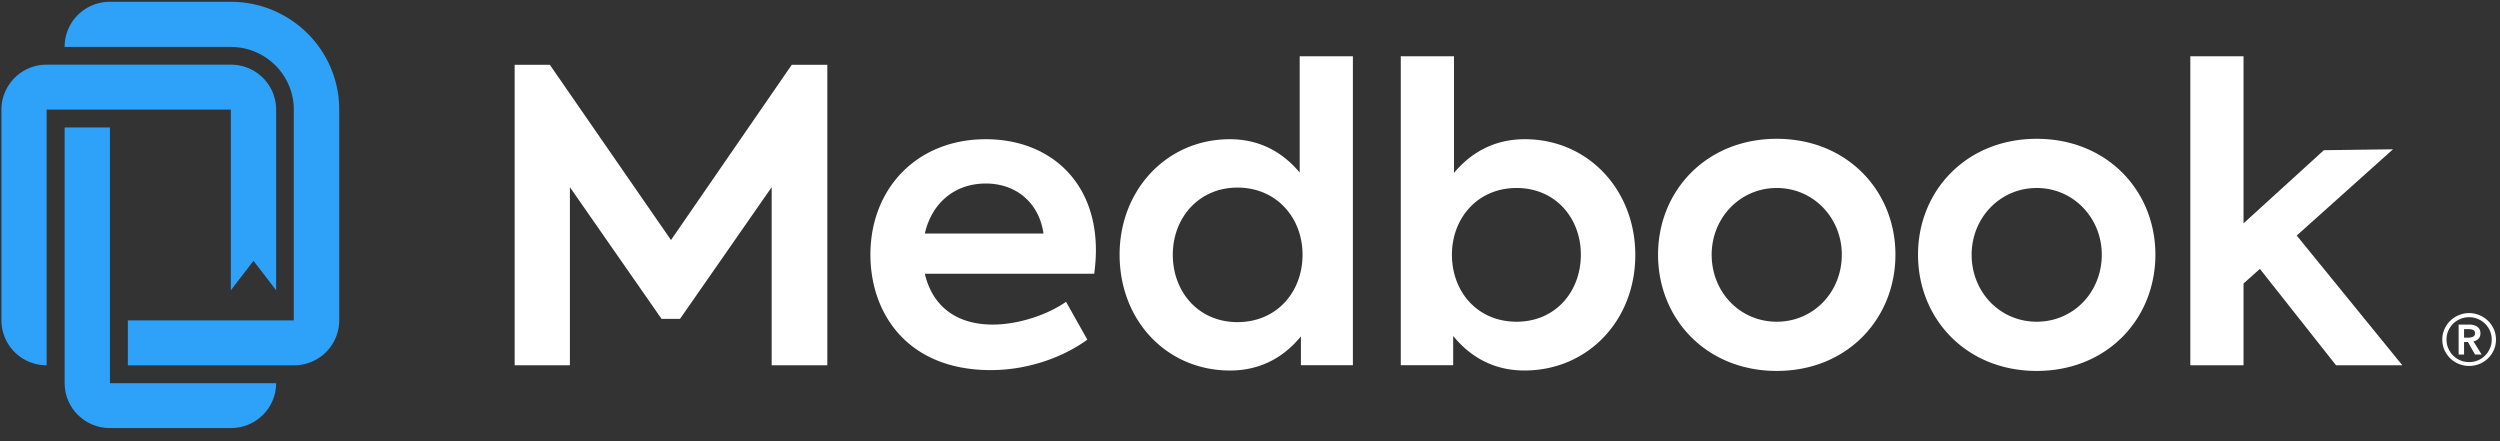
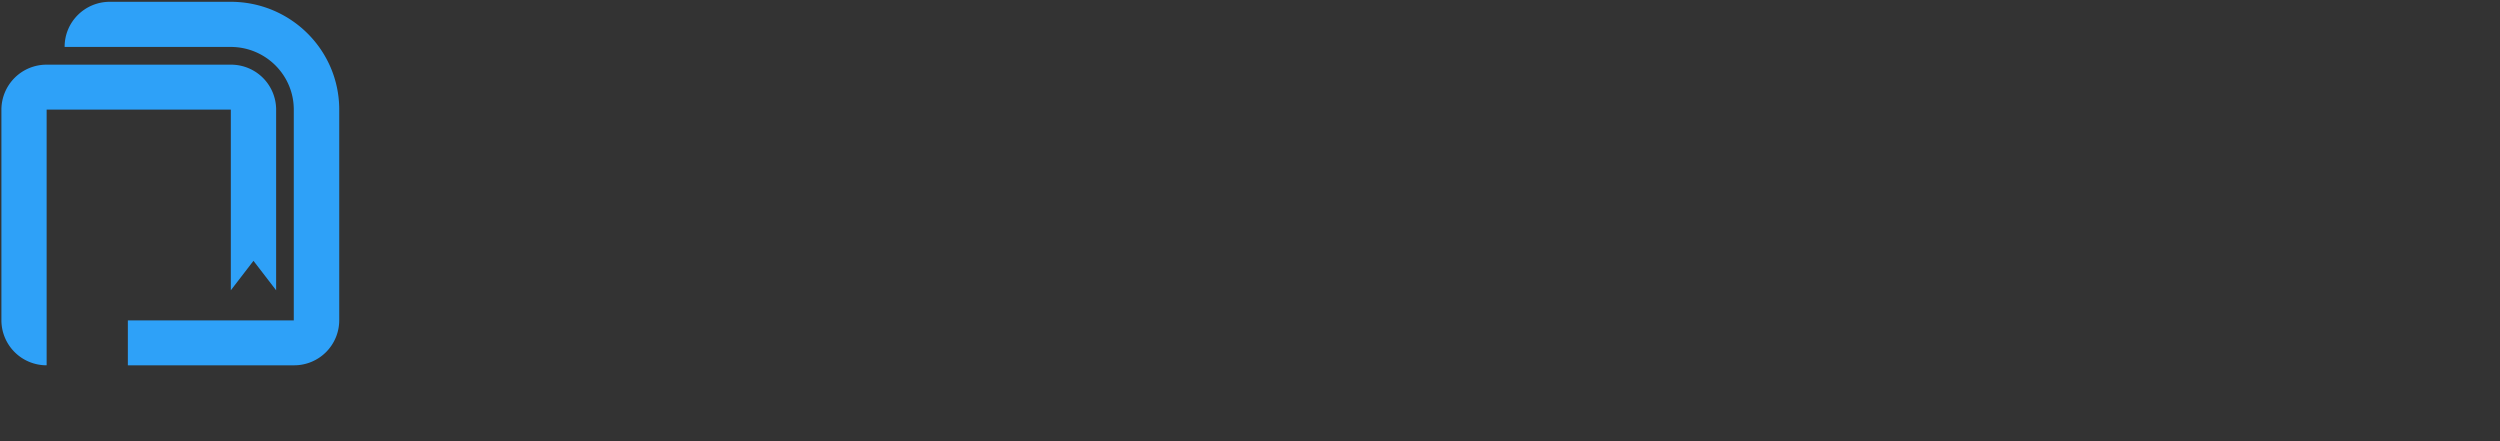
<svg xmlns="http://www.w3.org/2000/svg" width="170" height="30">
  <rect width="100%" height="100%" fill="#333333" stroke="none" />
  <g fill="none" fill-rule="evenodd">
-     <path d="M120.819 9.439c4.786 0 8.07 3.538 8.07 7.878 0 4.367-3.284 7.906-8.07 7.906-4.787 0-8.071-3.539-8.071-7.906 0-4.34 3.284-7.878 8.07-7.878zm17.678 0c4.787 0 8.07 3.538 8.07 7.878 0 4.367-3.283 7.906-8.07 7.906-4.787 0-8.071-3.539-8.071-7.906 0-4.34 3.284-7.878 8.07-7.878zm-46.5-5.612v21.008h-3.535v-1.962c-1.085 1.327-2.644 2.322-4.815 2.322-4.313 0-7.514-3.4-7.514-7.878 0-4.423 3.229-7.85 7.486-7.85 2.144 0 3.674.967 4.76 2.266V3.827h3.617zm6.874 0v7.933c1.085-1.299 2.644-2.294 4.815-2.294 4.286 0 7.514 3.428 7.514 7.878s-3.228 7.85-7.542 7.85c-2.199 0-3.757-1.022-4.843-2.349v1.99h-3.562V3.827h3.618zm-31.836 5.64c4.259 0 7.487 2.791 7.487 7.546 0 .608-.056 1.105-.112 1.603H62.89c.445 1.935 1.865 3.455 4.62 3.455 1.697 0 3.673-.636 4.981-1.548l1.447 2.571c-1.42 1.05-3.812 2.073-6.568 2.073-5.677 0-8.182-3.87-8.182-7.85 0-4.478 3.145-7.85 7.848-7.85zM167.901 21.29c.251 0 .487.048.709.144.22.095.415.224.58.385.165.162.296.353.392.572.097.22.144.455.144.704 0 .25-.047.482-.144.7a1.808 1.808 0 0 1-.972.95c-.222.093-.458.139-.709.139a1.837 1.837 0 0 1-1.289-.52 1.814 1.814 0 0 1-.392-.57 1.708 1.708 0 0 1-.144-.699c0-.249.048-.484.144-.704a1.805 1.805 0 0 1 .973-.957c.221-.096.457-.144.708-.144zM37.39 4.408l8.238 11.914 8.21-11.914h2.42v20.428h-3.784V12.728l-6.234 8.957h-1.253l-6.234-8.957v12.108h-3.756V4.408h2.393zm115.17-.58v11.36l5.464-4.974 4.7-.062-6.546 5.866 7.18 8.818h-4.509l-5.176-6.552-1.113.995v5.557h-3.618V3.827h3.618zM167.9 21.57a1.54 1.54 0 0 0-1.089.445 1.497 1.497 0 0 0-.448 1.081c0 .207.04.403.12.588a1.519 1.519 0 0 0 1.417.938 1.516 1.516 0 0 0 1.089-.449 1.59 1.59 0 0 0 .328-.489c.08-.185.12-.381.12-.588 0-.212-.04-.41-.12-.596a1.537 1.537 0 0 0-1.417-.93zm.009.5c.095 0 .188.011.28.033.09.02.172.055.244.103.071.047.13.108.172.182a.552.552 0 0 1 .064.279c0 .148-.043.27-.129.362a.641.641 0 0 1-.344.186l.553.891h-.448l-.48-.85h-.265v.85h-.369v-2.035h.722zm-.017.31h-.336v.58h.296a.79.79 0 0 0 .304-.059c.096-.04.145-.12.145-.242 0-.111-.045-.185-.133-.223a.702.702 0 0 0-.276-.055zm-83.745-9.624c-2.643 0-4.397 2.073-4.397 4.561 0 2.543 1.754 4.588 4.397 4.588 2.672 0 4.426-2.045 4.426-4.588 0-2.488-1.754-4.561-4.426-4.561zm18.981.027c-2.672 0-4.397 2.074-4.397 4.534 0 2.516 1.725 4.56 4.397 4.56 2.644 0 4.37-2.044 4.37-4.56 0-2.488-1.726-4.534-4.37-4.534zm17.69 0c-2.505 0-4.425 2.046-4.425 4.534 0 2.543 1.92 4.56 4.425 4.56 2.504 0 4.425-2.017 4.425-4.56 0-2.488-1.92-4.534-4.425-4.534zm17.678 0c-2.505 0-4.425 2.046-4.425 4.534 0 2.543 1.92 4.56 4.425 4.56s4.425-2.017 4.425-4.56c0-2.488-1.92-4.534-4.425-4.534zm-71.462-.304c-2.115 0-3.673 1.327-4.146 3.4h8.07c-.306-2.1-1.864-3.4-3.924-3.4z" fill="#FFF" />
    <g fill="#2EA1F8">
-       <path d="M7.476 26.056V8.668H4.395v17.388c0 1.687 1.376 3.054 3.075 3.054h8.233c1.698 0 3.075-1.367 3.075-3.054H7.476z" />
      <path d="M18.778 7.453a3.064 3.064 0 0 0-3.075-3.055H3.17A3.064 3.064 0 0 0 .096 7.453v14.333a3.065 3.065 0 0 0 3.075 3.054V7.453h12.525V19.74l1.54-2.004 1.541 2.004V7.453z" />
      <path d="M15.687.122H7.47C5.77.122 4.395 1.49 4.395 3.176v.016h11.292c2.37 0 4.29 1.907 4.29 4.26v14.334H8.694v3.055h11.3a3.065 3.065 0 0 0 3.074-3.055V7.452c0-4.048-3.302-7.33-7.38-7.33" />
    </g>
  </g>
</svg>